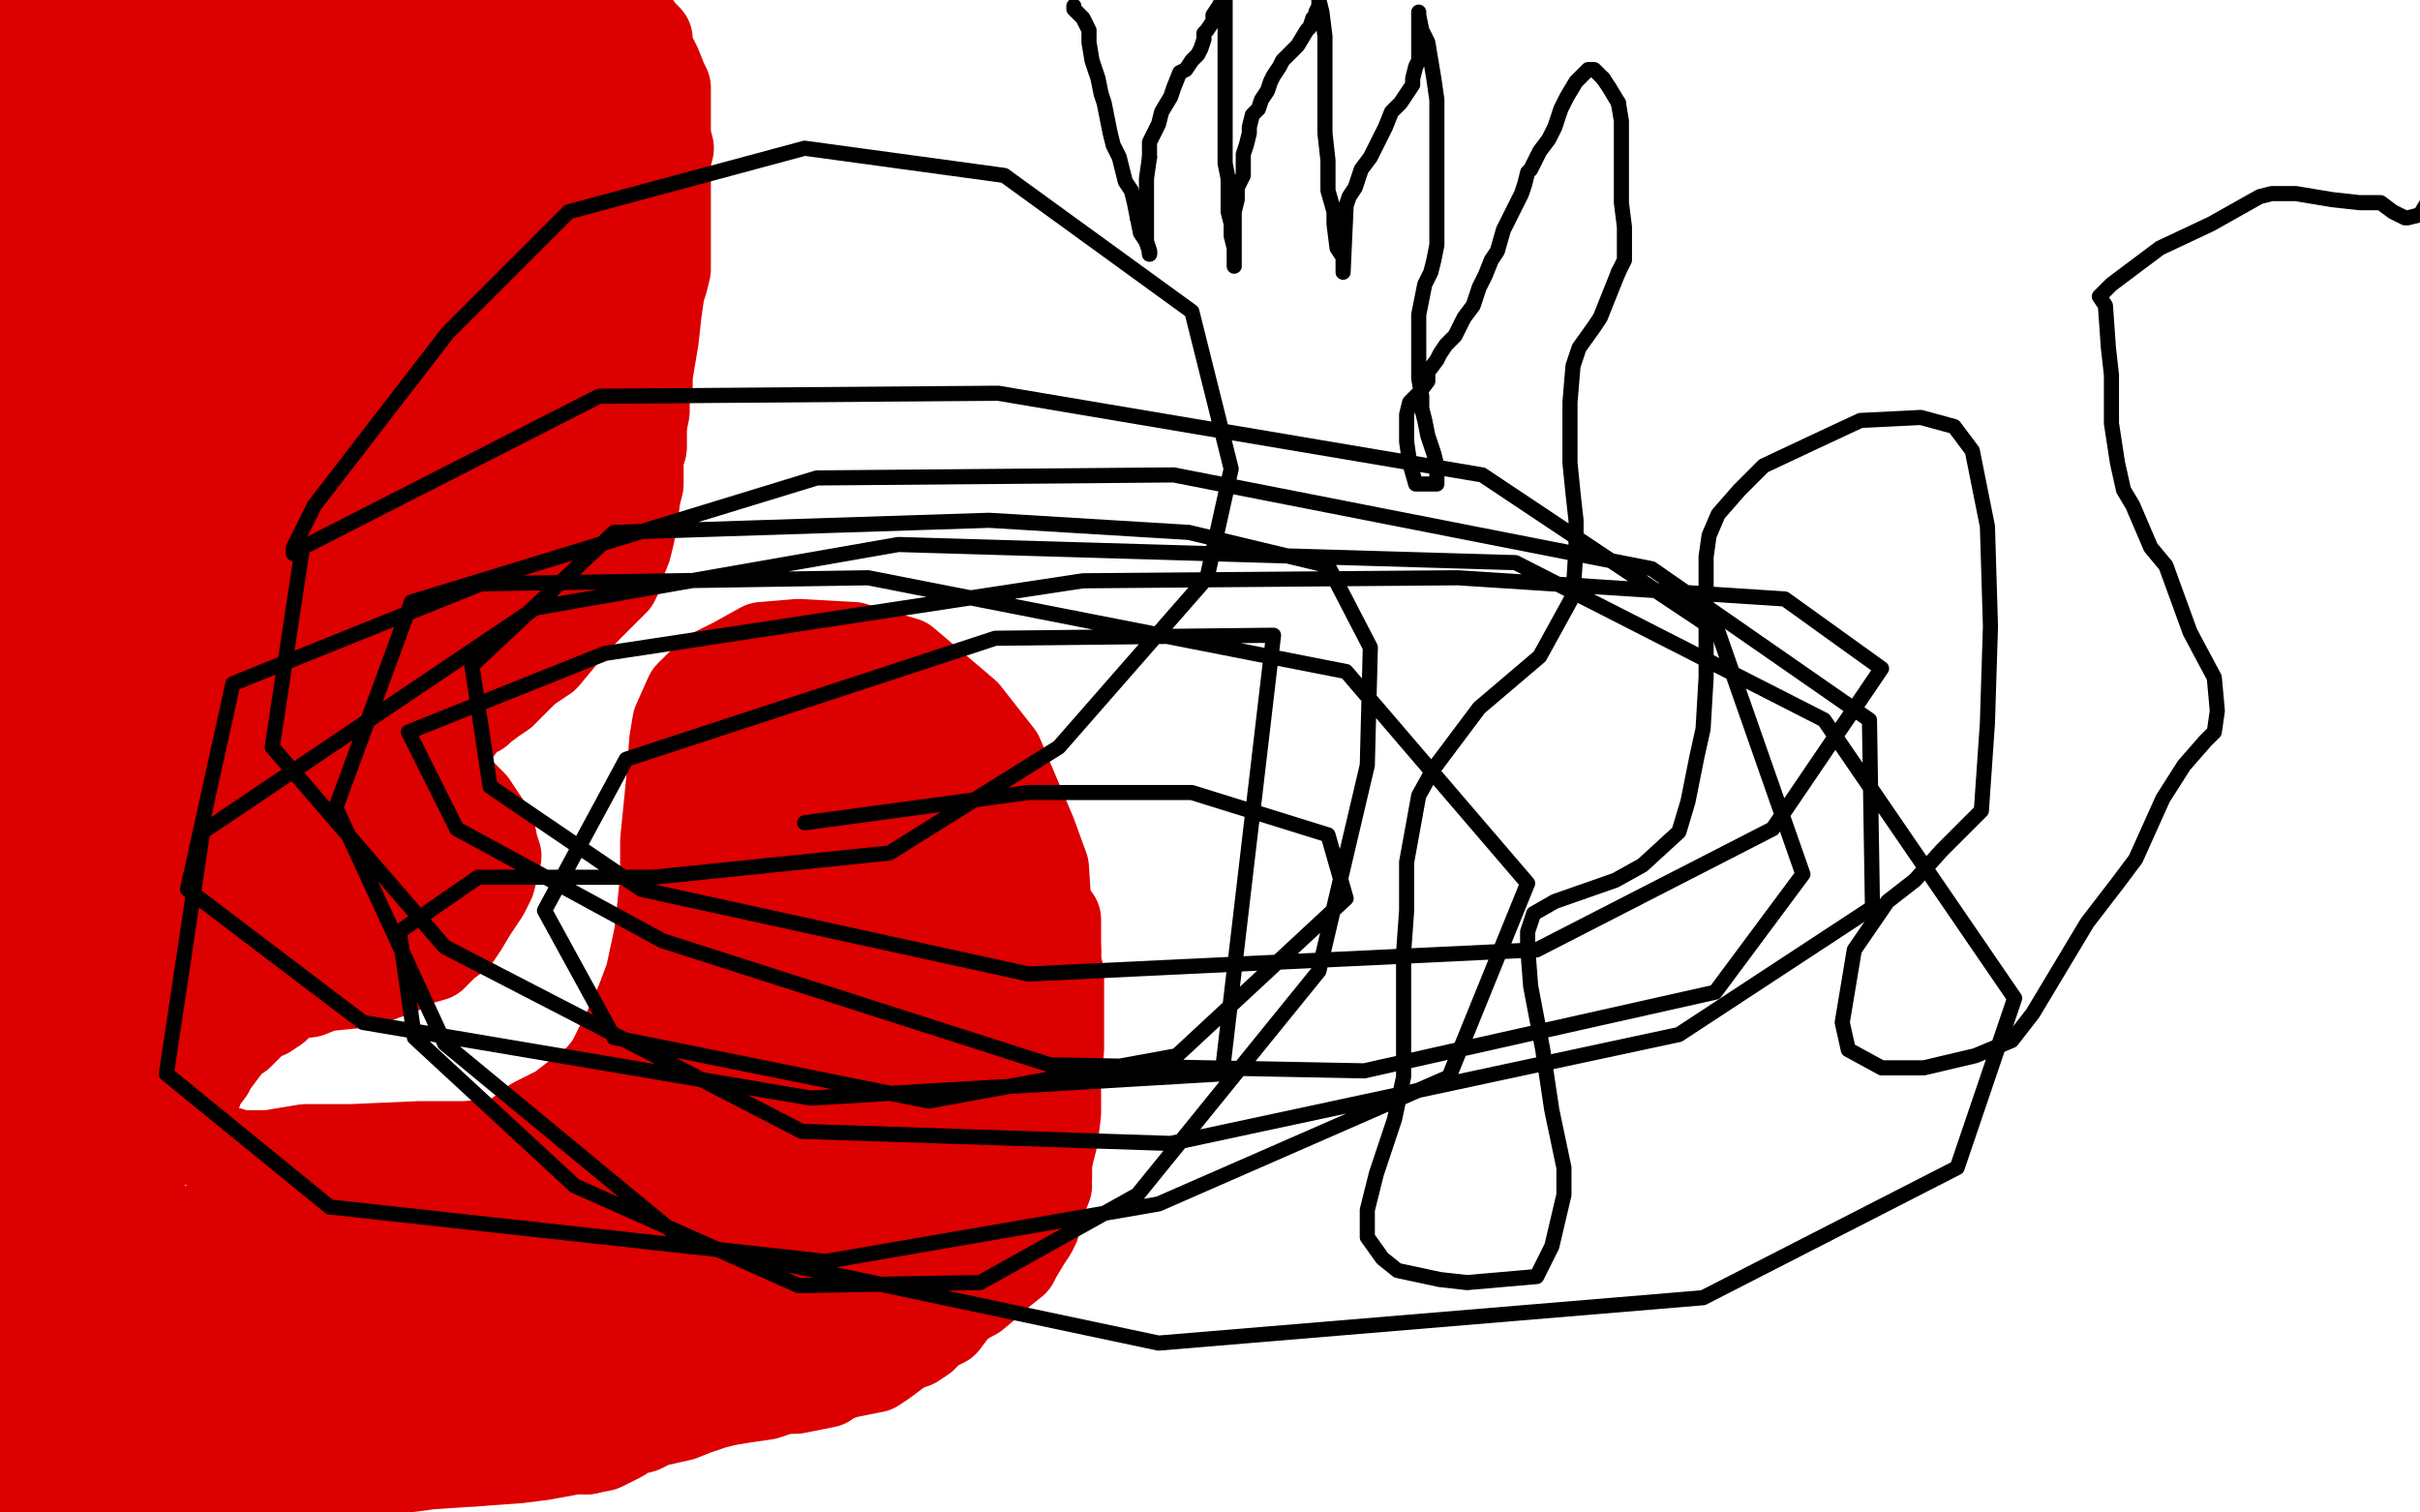
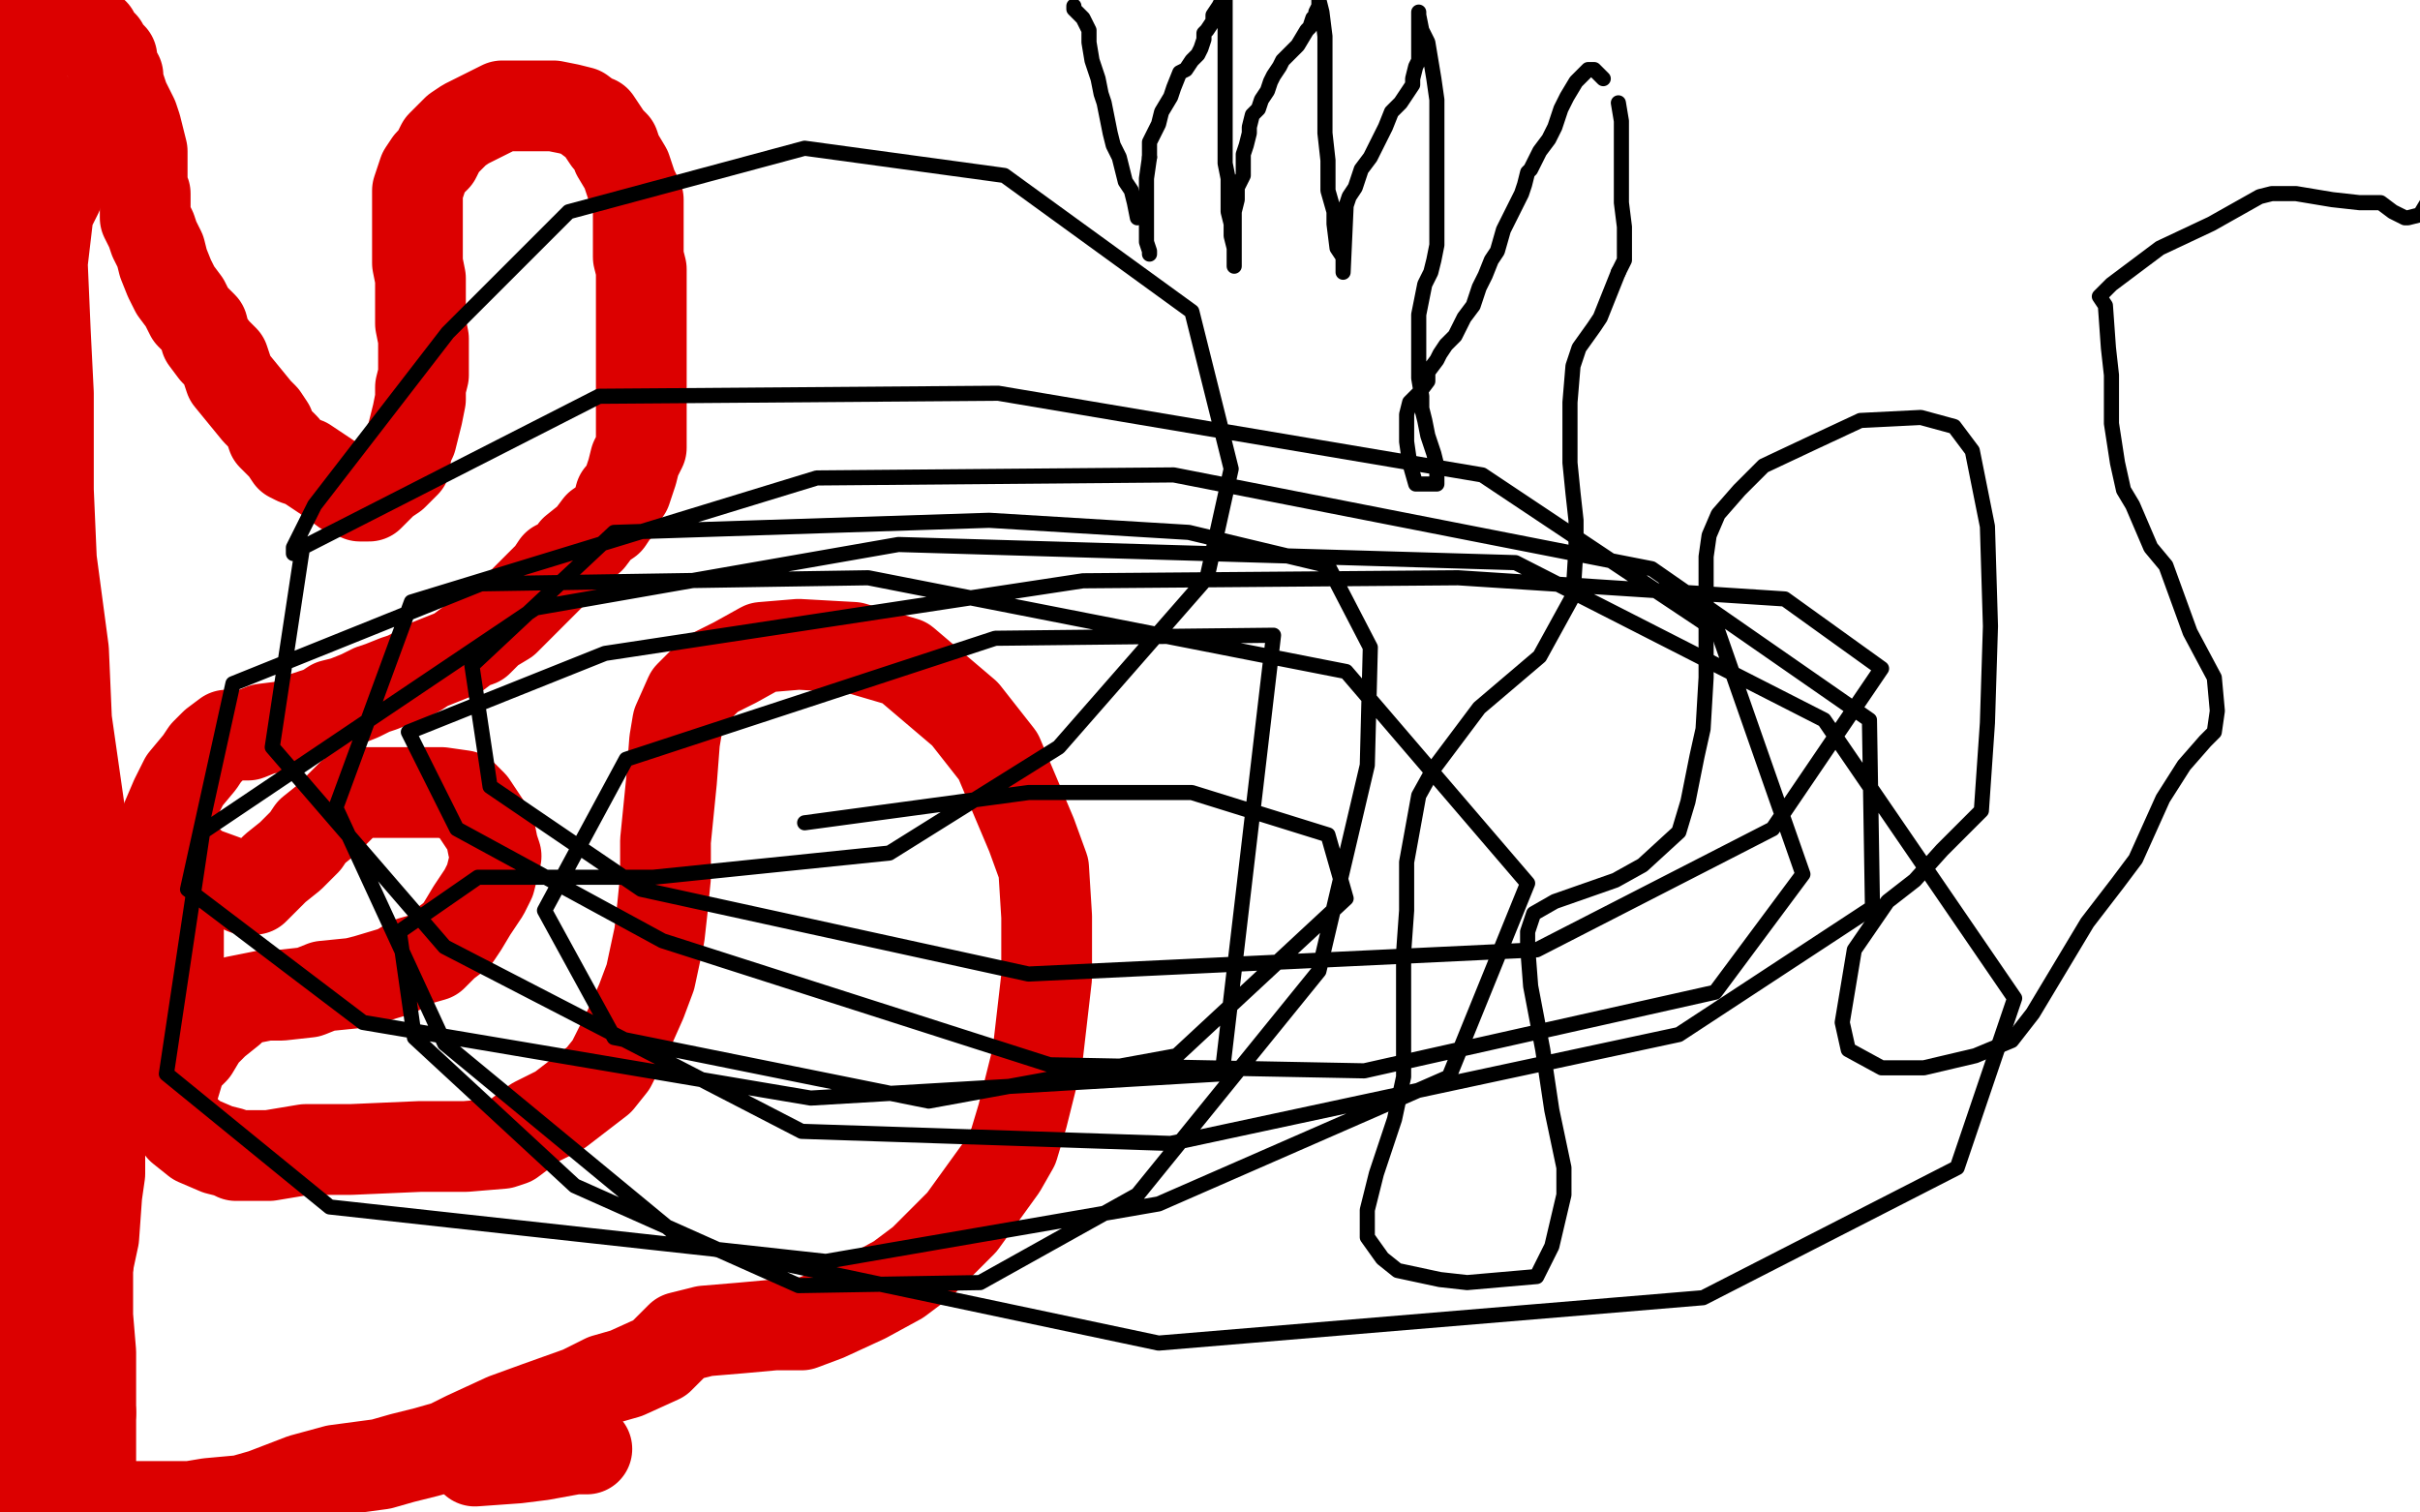
<svg xmlns="http://www.w3.org/2000/svg" width="800" height="500" version="1.1" style="stroke-antialiasing: false">
  <desc>This SVG has been created on https://colorillo.com/</desc>
  <rect x="0" y="0" width="800" height="500" style="fill: rgb(255,255,255); stroke-width:0" />
  <polyline points="17,3 18,3 18,3 19,3 19,3 20,3 20,3 22,5 22,5 27,7 27,7 29,9 29,10 31,11 31,13 34,15 35,17 37,19 37,22 39,25 39,27 40,30 41,33 44,39 45,42 46,46 47,50 47,55 47,60 47,62 48,64 48,68 48,70 48,72 50,76 51,79 53,83 54,87 56,92 58,96 61,100 63,104 67,108 68,112 71,116 74,119 76,125 85,136 87,138 89,141 90,144 92,146 94,148 96,151 98,152 101,153 104,155 107,157 110,159 114,162 117,163 119,164 120,164 121,164 122,164 124,162 127,159 130,157 132,155 134,153 134,151 135,147 136,145 138,137 139,132 139,128 140,124 140,118 140,115 140,112 139,107 139,104 139,100 139,98 139,96 139,92 138,87 138,83 138,79 138,73 138,72 138,69 138,63 139,60 140,57 142,54 144,52 146,48 148,46 151,43 154,41 158,39 162,37 164,36 166,35 170,35 176,35 183,35 188,36 192,37 196,40 197,40 199,43 201,46 203,48 204,51 207,56 208,59 209,62 211,66 211,68 211,70 211,73 211,78 211,81 211,85 212,89 212,92 212,96 212,99 212,104 212,107 212,113 212,115 212,120 212,124 212,129 212,132 212,136 212,139 212,143 212,146 212,148 210,152 209,156 208,159 207,162 205,164 204,168 203,169 201,172 198,174 195,178 190,182 188,185 184,187 182,190 178,194 175,197 170,202 167,205 162,208 158,212 155,213 151,216 146,218 141,220 138,222 134,224 131,225 126,227 123,228 119,230 114,232 110,233 107,235 101,237 99,238 95,240 87,241 82,243 79,243 75,243 71,246 70,247 68,249 66,252 61,258 58,264 55,271 55,276 57,281 61,284 66,288 77,292 81,294 82,294 83,294 84,294 87,291 91,287 96,283 101,278 103,275 108,271 114,265 116,263 118,262 120,262 124,262 134,262 146,262 153,263 156,266 160,272 162,275 163,280 164,283 163,287 162,291 160,295 156,301 153,306 151,309 147,312 143,316 136,318 131,321 121,324 117,325 107,326 102,328 93,329 88,329 83,330 78,331 76,334 71,338 67,342 64,347 60,351 57,361 57,367 60,373 65,377 72,380 76,381 78,382 83,382 89,382 101,380 116,380 139,379 154,379 166,378 169,377 177,371 185,367 198,357 202,352 208,340 212,331 215,323 218,309 219,300 220,290 220,278 222,258 223,245 224,239 228,230 235,223 243,219 252,214 264,213 282,214 299,219 319,236 330,250 341,276 345,287 346,303 346,323 343,349 338,369 335,379 331,386 318,404 312,410 305,417 297,423 286,429 273,435 265,438 256,438 245,439 233,440 225,442 218,449 207,454 200,456 192,460 178,465 167,469 154,475 148,478 141,480 133,482 126,484 111,486 100,489 87,494 80,496 69,497 63,498 53,498 46,498 36,498 33,498 30,498 30,494" style="fill: none; stroke: #dc0000; stroke-width: 30; stroke-linejoin: round; stroke-linecap: round; stroke-antialiasing: false; stroke-antialias: 0; opacity: 1.0" />
  <polyline points="30,467 30,447 29,435 29,425 29,420 30,405 30,387" style="fill: none; stroke: #dc0000; stroke-width: 30; stroke-linejoin: round; stroke-linecap: round; stroke-antialiasing: false; stroke-antialias: 0; opacity: 1.0" />
  <polyline points="30,494 30,481 30,467" style="fill: none; stroke: #dc0000; stroke-width: 30; stroke-linejoin: round; stroke-linecap: round; stroke-antialiasing: false; stroke-antialias: 0; opacity: 1.0" />
  <polyline points="30,387 30,372 30,363 30,346 30,332 30,311 28,283 27,273 22,238 21,215 17,185 16,162 16,130 15,110 14,87 16,70 18,66 19,64 19,63 18,57 18,46 12,37 9,32 7,28 5,27 4,25 3,21 0,16 -3,13 -5,166 -3,150 -1,133 1,109 1,83 1,68 2,60 2,57 3,55 3,53 5,49 8,47 10,44 10,50 10,68 9,92 6,115 3,124 0,142 -4,161 -5,170 -5,248 -5,253 -5,261 -5,266 -5,272 -5,276 -4,276 -4,273 -3,268 0,259 1,249 2,236 2,233 3,233 3,234 3,239 2,254 2,260 2,271 2,278 2,286 2,291 2,296 2,302 2,312 2,317 2,324 2,329 2,334 2,338 2,344 2,349 2,360 2,365 2,368 2,374 2,379 2,386 2,394 2,399 2,403 2,413 2,419 2,427 2,429 2,433 2,439 2,445 2,450 2,455 2,461 3,464 3,466 3,472 4,479 4,484 4,490 4,493 4,494 4,495 4,497 4,496 6,493 12,479 16,463 21,445 28,423 31,409 32,395 33,388 33,370 35,361 36,355 37,349 38,341 38,334 39,332 40,328 42,324 46,318 51,309 55,304 56,300 58,295 58,293 58,289 59,287 59,293 59,299 59,313 59,321" style="fill: none; stroke: #dc0000; stroke-width: 30; stroke-linejoin: round; stroke-linecap: round; stroke-antialiasing: false; stroke-antialias: 0; opacity: 1.0" />
  <polyline points="56,330 54,332 53,334" style="fill: none; stroke: #dc0000; stroke-width: 30; stroke-linejoin: round; stroke-linecap: round; stroke-antialiasing: false; stroke-antialias: 0; opacity: 1.0" />
  <polyline points="59,321 58,327 56,330" style="fill: none; stroke: #dc0000; stroke-width: 30; stroke-linejoin: round; stroke-linecap: round; stroke-antialiasing: false; stroke-antialias: 0; opacity: 1.0" />
-   <polyline points="53,334 54,333 63,331 91,326 116,324 121,324 124,323 125,323 127,320 130,318 131,315 133,314 134,313 137,310 140,306 142,304 143,301 143,299 144,294 144,293 144,292 144,290 144,288 142,286 140,285 138,285 137,284 135,284 131,285 128,287 124,291 121,293 117,297 114,301 108,305 105,308 102,309 99,310 93,310 90,310 87,310 86,310 85,309 84,308 81,304 77,301 73,297 73,295 73,294 75,289 78,284 83,279 85,276 88,272 93,268 96,265 98,262 102,257 104,255 106,252 106,250 107,249 108,248 110,247 120,247 124,247 126,247 128,247 130,247 130,248 129,248 128,248 124,248 119,253 115,255 112,257 110,257 111,257 113,254 120,250 134,241 143,237 145,235 148,234 151,231 155,228 158,225 161,224 162,223 165,221 168,219 172,215 175,213 177,212 179,210 182,205 184,203 187,201 190,197 192,195 196,190 199,187 202,183 203,180 205,176 206,173 207,170 208,166 208,162 208,157 208,150 208,144 208,140 208,136 208,129 208,124 208,118 208,112 208,108 208,102 208,100 208,97 208,94 207,92 207,91 206,91 205,90 203,86 199,82 198,79 198,78 197,77 196,76 195,74 194,72 193,70 192,68 191,66 190,65 189,64 187,63 185,60 184,58 182,58 181,58 179,58 178,58 178,59 177,61 174,62 171,66 169,68 166,73 166,76 166,79 168,81 171,82 176,82 182,80 184,78 186,75 186,68 183,64 181,63 179,63 175,65 170,68 164,75 162,84 164,90 167,98 171,101 174,101 176,101 179,99 182,94 182,92 178,88 175,87 172,87 169,89 163,94 158,100 157,111 158,115 161,118 163,119 167,119 171,118 175,114 176,109 175,103 173,101 168,99 164,98 150,99 145,103 141,110 142,115 145,119 151,122 160,122 170,118 174,115 175,110 175,105 170,100 168,100 165,106 163,112 165,122 170,126 177,128 183,126 187,123 191,118 192,114 188,110 185,110 173,116 169,120 168,124 168,129 169,132 172,133 175,134 179,131 182,127 184,119 182,115 179,112 174,112 168,113 164,115 158,122 155,128 152,147 152,156 156,161 159,161 165,159 182,154 192,150 193,146 190,143 186,141 183,141 171,144 167,153 165,162 166,168 171,171 175,171 186,167 190,161 191,155 184,149 170,147 148,151 137,156 131,165 130,172 131,177 134,180 137,181 143,181 148,179 152,174 151,164 147,151 142,147 140,146 139,147 137,149 136,152 137,152 137,151 139,136 139,128 138,113 136,101 133,90 130,83 129,79 129,78 128,73 127,71 126,67 125,65 125,64 125,65 125,69 126,79 127,84 127,90 127,96 128,99 128,102 128,105 128,110 127,114 126,122 125,126 125,131 124,135 123,139 121,144 120,146 118,148 117,149 116,149 113,146 108,141 105,136 103,131 101,121 98,114 96,109 95,105 94,102 94,99 92,94 90,91 87,87 83,83 79,78 76,75 71,69 68,65 64,60 62,58 59,54 58,51 57,47 55,42 53,39 53,37 53,36 53,40 56,52 60,59 62,62 62,65 65,75 67,84 70,96 73,109 78,124 82,137 86,144 87,144 87,143 88,135 89,112 93,73 94,62 95,60 96,56 98,47 99,43 103,38 107,29 109,27 109,31 113,47 114,63 114,76 114,92 112,95 111,97 111,98 107,102 105,103 105,97 103,87 102,73 101,61 101,51 101,45 100,40 98,37 96,37 93,36 85,36 66,36 53,35 48,33 47,31 46,30 44,27 42,23 41,18 39,15 38,13 38,12 39,12 42,11 47,11 57,10 61,10 66,11 69,10 72,11 77,11 85,11 92,11 105,12 119,12 137,12 142,12 149,12 154,12 156,12 161,12 164,12 170,12 177,12 180,13 182,13 185,14 187,15 188,16 189,17 191,18 194,21 196,23 197,25 198,26 199,27 202,31 202,33 202,35 202,36 201,36 200,36 197,30 193,29 187,28 177,28 163,27 154,27 150,27 149,27 147,27 146,28 141,30 137,32 131,36 126,39 120,43 116,45 114,47 113,48 107,48 101,49 80,50 53,51 50,55 48,59 44,65 40,71 38,76 38,84 37,93 36,97 36,102 36,107 37,111 37,120 39,132 40,143 42,160 45,180 45,201 45,212 45,221 46,233 46,244 45,250 45,262 45,277 46,286 46,290 46,291 46,290 46,261 48,219 50,181 52,151 53,121 53,107 52,102 52,100 51,96 51,102 51,125 51,169 51,220 51,242 51,250 51,254 51,253 52,246 54,230 58,191 61,155 63,126 63,122 63,126 63,149 64,186 67,235 67,245 67,241 67,228 69,182 72,153 73,139 73,138 73,155 74,182 75,244 76,254 77,254 77,245 77,202 78,172 78,159 79,160 82,211 87,220 89,184 90,157 91,154 91,167 91,230 91,238 91,234 91,219 92,190 92,185 94,195 96,232 98,261 98,260 104,208 108,178 108,175 109,187 109,196 110,202 110,201 112,179 112,176 113,177 114,207 115,213 115,214 115,198 121,176 123,170 124,184 125,207 126,216 127,217 132,200 137,182 140,179 141,190 143,205 144,205 147,192 152,168 155,163 157,188 158,205 158,208 158,202 157,188 157,181 157,182 158,182 159,182 160,182 161,166 162,142 164,119 164,98 164,85 164,71 164,55 165,43 165,40 165,36 165,31 165,28 164,25 164,18 163,13 162,11 162,10 167,6 170,3 172,2 176,2 186,2 195,2 198,2 200,2 204,4 206,4 209,7 212,11 214,13 214,15 215,18 217,22 219,27 220,29 220,34 220,37 220,40 220,45 221,49 220,53 220,58 220,62 220,67 220,73 220,77 220,83 220,89 219,93 218,96 217,103 216,112 215,118 214,124 214,127 213,132 213,136 212,141 212,148 211,150 211,155 211,160 210,164 209,172 208,177 207,181 205,186 204,190 203,192 201,194 199,196 195,200 191,204 188,207 185,211 180,217 174,221 170,225 166,229 163,231 159,234 158,235 155,236 152,240 150,242 148,246 146,249 145,252 143,256 141,260 139,264 137,266 134,270 133,275 128,280 126,284 120,290 115,297 109,308 104,316 98,324 96,327 92,331 91,333 88,335 85,336 83,338 82,339 79,342 76,344 70,352 69,354 66,358 65,361 63,362 60,366 57,371 52,375 51,376 46,383 46,385 45,388 45,390 45,393 45,394 47,397 49,401 50,404 50,406 51,407 52,407 53,408 54,408 55,408 56,408 59,407 62,407 126,408 142,409 144,409 145,409 149,406 160,403 180,399 192,396 200,390 205,386 210,381 214,376 217,367 221,362 225,354 227,349 228,339 228,330 229,325 229,320 229,310 230,303 230,298 230,292 230,287 230,282 230,277 231,273 232,268 233,263 234,259 235,255 235,253 237,248 241,244 245,240 247,237 249,236 251,235 252,235 256,235 258,235 262,235 263,236 265,237 269,241 271,243 274,246 277,249 281,250 283,252 287,257 288,259 290,261 291,262 294,264 295,265 295,264 294,261 294,257 293,252 292,250 291,247 287,246 286,244 286,242 284,240 283,239 282,239 276,238 276,244 280,249 285,253 287,256 288,257 292,261 296,265 297,267 300,272 303,278 306,285 308,290 310,293 312,296 315,301 318,307 321,312 322,315 322,316 321,316 320,309 319,304 319,297 319,288 318,285 318,281 316,276 313,267 312,263 310,260 307,256 306,252 305,251 304,249 303,248 304,249 305,254 310,265 313,278 317,288 319,295 320,307 320,322 320,329 320,333 319,337 317,344 316,347 315,350 312,355 308,361 304,366 299,371 296,376 294,378 289,381 284,384 278,388 269,392 257,396 244,401 235,406 225,410 218,414 209,420 198,423 186,427 181,430 173,434 161,438 151,440 145,442 139,448 141,448 147,446 168,439 206,437 242,436 275,436 297,434 303,431 308,429 317,425 322,420 329,413 332,410 338,402 340,393 341,385 342,381 342,373 342,366 340,364 338,361 336,361 326,371 318,380 304,390 298,394 288,400 281,404 266,408 254,409 237,410 220,410 200,410 193,410 191,410 192,410 195,410 204,408 232,399 252,390 262,374 264,359 265,342 266,323 267,314 267,309 267,306 267,303 267,292 267,285 267,277 266,265 266,263 265,259 265,258 264,256 263,253 260,249 257,245 256,245 255,245 251,249 243,257 240,268 239,281 239,289 239,296 239,303 239,308 239,316 239,324 238,338 238,347 237,360 235,370 233,380 231,386 229,388 226,391 221,394 219,395 223,391 234,379 254,360 268,346 274,328 280,310 281,284 281,280 281,278 281,276 280,271 280,270 280,276 284,297 288,320 290,334 291,344 291,354 290,360 290,365 287,371 284,374 282,376 282,375 287,365 291,348 293,323 293,316 293,309 292,302 292,299 292,300 292,305 292,319 288,341 285,353 273,363 256,371 236,378 222,383 208,388 195,395 179,405 175,407 166,411 158,416 153,420 147,423 143,426 133,428 129,431 125,431 120,431 113,431 108,429 102,427 95,424 93,424 90,424 83,424 75,424 70,424 62,424 54,424 53,425 52,427 52,429 52,436 52,439 54,441 54,444 55,451 63,462 66,469 67,472 68,472 68,473 69,474 69,475 69,476 70,476 74,477 86,477 104,477 127,477 147,477 175,475 186,472 190,471 195,469 196,469 196,468 191,464 162,456 137,453 117,451 101,450 84,449 74,449 70,448 67,448 68,449 83,452 118,455 166,456 174,456 173,456 157,457 127,458 106,461 86,471 82,473 75,475 61,475 53,474 51,474 48,473 44,473 34,473 27,473 24,473 25,473 32,471 41,469 50,460 55,452 60,446 62,442 64,438 64,436 64,435 65,434 67,430 67,425 68,419 68,415 68,414 69,415 72,423 74,429 79,438 85,443 93,446 121,446 153,445 190,442 230,434 266,424 275,416 286,408 293,402 300,392 307,385 316,374 320,367 330,351 336,341 340,329 341,324 342,321 343,318 344,317 345,313 347,310 348,306 349,305 349,304 349,305 349,309 349,314 349,327 349,336 349,341 349,342 349,344 349,346 349,349 349,352 349,355 348,360 348,363 348,367 347,372 347,375 346,380 346,384 346,388 346,392 344,397 343,401 342,405 341,407 339,410 336,415 335,417 330,421 328,423 322,428 316,431 306,435 300,438 295,440 288,442 284,442 278,444 273,445 267,445 262,446 256,447 252,447 248,448 244,448 236,450 233,451 225,452 221,453 216,454 211,455 205,457 201,459 195,461 190,463 184,465 175,469 168,472 163,475 155,477 142,481 134,482 125,484 120,485 112,488 107,489 99,491 95,493 89,495 86,494 86,495 87,495 88,495 89,495 90,494 97,490 110,488" style="fill: none; stroke: #dc0000; stroke-width: 30; stroke-linejoin: round; stroke-linecap: round; stroke-antialiasing: false; stroke-antialias: 0; opacity: 1.0" />
  <polyline points="157,483 171,482 179,481 190,479 194,479" style="fill: none; stroke: #dc0000; stroke-width: 30; stroke-linejoin: round; stroke-linecap: round; stroke-antialiasing: false; stroke-antialias: 0; opacity: 1.0" />
-   <polyline points="110,488 127,486 142,484 157,483" style="fill: none; stroke: #dc0000; stroke-width: 30; stroke-linejoin: round; stroke-linecap: round; stroke-antialiasing: false; stroke-antialias: 0; opacity: 1.0" />
-   <polyline points="194,479 199,478 201,477 205,475 208,473 212,472 216,470 225,468 230,466 236,464 240,463 246,462 253,461 259,459 263,459 268,458 273,457 274,456 279,454 284,453 289,452 292,450 296,447 299,445 302,444 305,442 308,439 312,437 315,433 317,431 320,427 324,423 327,419 329,417 331,414 332,411 335,405 336,404 339,401 340,398 343,394 346,389 346,384 348,376 349,368 349,361 349,355 350,347 350,343 350,338 350,333 350,322 349,319 349,314 348,310 347,305 346,303 345,301" style="fill: none; stroke: #dc0000; stroke-width: 30; stroke-linejoin: round; stroke-linecap: round; stroke-antialiasing: false; stroke-antialias: 0; opacity: 1.0" />
  <polyline points="355,2 355,3 355,3 357,5 357,5 358,6 358,6 360,10 360,10 360,14 360,14 361,20 362,23 363,26 364,31 365,34 366,39 367,44 368,48 370,52 371,56 372,60 374,63 375,67 376,72" style="fill: none; stroke: #000000; stroke-width: 5; stroke-linejoin: round; stroke-linecap: round; stroke-antialiasing: false; stroke-antialias: 0; opacity: 1.0" />
  <polyline points="380,84 380,83 379,80 379,75 379,68 379,59 380,52" style="fill: none; stroke: #000000; stroke-width: 5; stroke-linejoin: round; stroke-linecap: round; stroke-antialiasing: false; stroke-antialias: 0; opacity: 1.0" />
-   <polyline points="376,72 377,77 379,80 380,83 380,84" style="fill: none; stroke: #000000; stroke-width: 5; stroke-linejoin: round; stroke-linecap: round; stroke-antialiasing: false; stroke-antialias: 0; opacity: 1.0" />
  <polyline points="380,52 380,47 382,43 383,41 384,37 387,32 388,29 390,24 392,23 394,20 396,18 397,16 398,13 398,11 399,10 401,7 401,5 403,2 404,0 405,-1 405,3 405,7 405,12 405,19 405,23 405,29 405,32 405,37 405,40 405,45 405,50 405,54 406,59 406,62 406,66 406,70 407,74 407,78 408,82 408,84 408,85 408,86 408,87 408,88 408,84 408,80 408,76 408,70 409,66 409,62 411,58 411,51 412,48 413,44 413,42 414,38 416,36 417,33 419,30 420,27 421,25 423,22 424,20 427,17 429,15 432,10 433,9 434,6 435,5 435,4 436,2 436,1 436,0 436,-1 436,0 437,4 438,12 438,17 438,22 438,25 438,27 438,30 438,33 438,39 438,44 439,53 439,58 439,63 441,70 441,74 442,82 444,85 444,89 444,90 445,68 446,65 448,62 450,56 453,52 456,46 458,42 460,37 463,34 465,31 467,28 467,26 468,22 469,20 469,17 469,14 469,10 469,8 469,7 469,6 469,5 469,4 469,5 470,10 472,14 474,26 475,33 475,37 475,42 475,47 475,54 475,66 475,71 475,77 475,81 474,86 473,90 471,94 469,104 469,110 469,120 469,125 470,131 470,135 471,139 472,144 474,150 475,154 475,157 475,159 475,160 474,160 473,160 471,160 470,160 468,160 466,153 465,146 465,142 465,137 466,133 469,130 472,126 472,123 475,119 476,117 478,114 481,111 484,105 487,101 489,95 491,91 493,86 495,83 497,76 498,74 500,70 501,68 503,64 504,61 505,57 506,56 508,52 509,50 512,46 514,42 516,36 518,32 521,27 525,23 526,23 527,23 530,26" style="fill: none; stroke: #000000; stroke-width: 5; stroke-linejoin: round; stroke-linecap: round; stroke-antialiasing: false; stroke-antialias: 0; opacity: 1.0" />
  <polyline points="535,34 536,40 536,47 536,53 536,67 537,75 537,86 535,90" style="fill: none; stroke: #000000; stroke-width: 5; stroke-linejoin: round; stroke-linecap: round; stroke-antialiasing: false; stroke-antialias: 0; opacity: 1.0" />
-   <polyline points="530,26 532,29 535,34" style="fill: none; stroke: #000000; stroke-width: 5; stroke-linejoin: round; stroke-linecap: round; stroke-antialiasing: false; stroke-antialias: 0; opacity: 1.0" />
  <polyline points="535,90 529,105 527,108 522,115 520,121 519,133 519,153 520,163 521,172 521,181 520,197 509,217 489,234 480,246 474,254 469,263 465,285 465,301 464,315 464,329 464,356 461,370 455,388 452,400 452,409 457,416 462,420 476,423 485,424 508,422 513,412 517,395 517,386 513,367 510,347 506,326 505,313 505,308 507,302 514,298 534,291 543,286 555,275 558,265 561,250 563,241 564,224 564,204 564,184 565,177 568,170 575,162 583,154 600,146 615,139 635,138 646,141 652,149 657,174 658,207 657,239 655,268 642,281 633,291 624,298 613,314 609,338 611,347 622,353 636,353 653,349 665,344 672,335 681,320 690,305 700,292 706,284 715,264 722,253 729,245 732,242 733,235 732,224 724,209 716,187 711,181 705,167 702,162 700,153 698,140 698,124 697,115 696,101 694,98 698,94 714,82 731,74 747,65 751,64 755,64 759,64 771,66 780,67 785,67 787,67 791,70 793,71 795,72 796,72 800,71 803,66 804,62 804,58 804,56 804,55 804,52 804,49 804,46 804,43 804,20 804,17 804,12 804,11 804,9 804,8" style="fill: none; stroke: #000000; stroke-width: 5; stroke-linejoin: round; stroke-linecap: round; stroke-antialiasing: false; stroke-antialias: 0; opacity: 1.0" />
  <polyline points="97,183 97,181 97,181 104,167 104,167 148,110 148,110 188,70 188,70 266,49 332,58 394,103 407,155 399,191 350,247 294,282 216,290 158,290 132,308 137,343 190,392 264,425 324,424 376,395 436,321 452,253 453,214 439,187 393,176 327,172 203,176 156,220 162,260 212,294 340,322 508,314 586,274 622,221 590,198 482,191 358,192 200,216 135,242 151,274 219,311 347,352 451,354 567,328 596,289 568,209 490,157 330,130 198,131 100,181 90,247 147,313 265,374 387,378 555,342 619,300 618,238 546,188 388,157 270,158 136,199 111,267 147,345 227,411 383,444 563,429 647,386 666,330 603,238 501,186 297,180 177,201 67,275 55,355 109,399 273,417 383,398 479,356 505,292 445,222 287,191 159,193 77,226 62,294 120,338 268,363 404,355 421,210 329,211 207,251 180,301 203,343 307,364 389,349 445,297 439,276 394,262 340,262 266,272" style="fill: none; stroke: #000000; stroke-width: 5; stroke-linejoin: round; stroke-linecap: round; stroke-antialiasing: false; stroke-antialias: 0; opacity: 1.0" />
</svg>